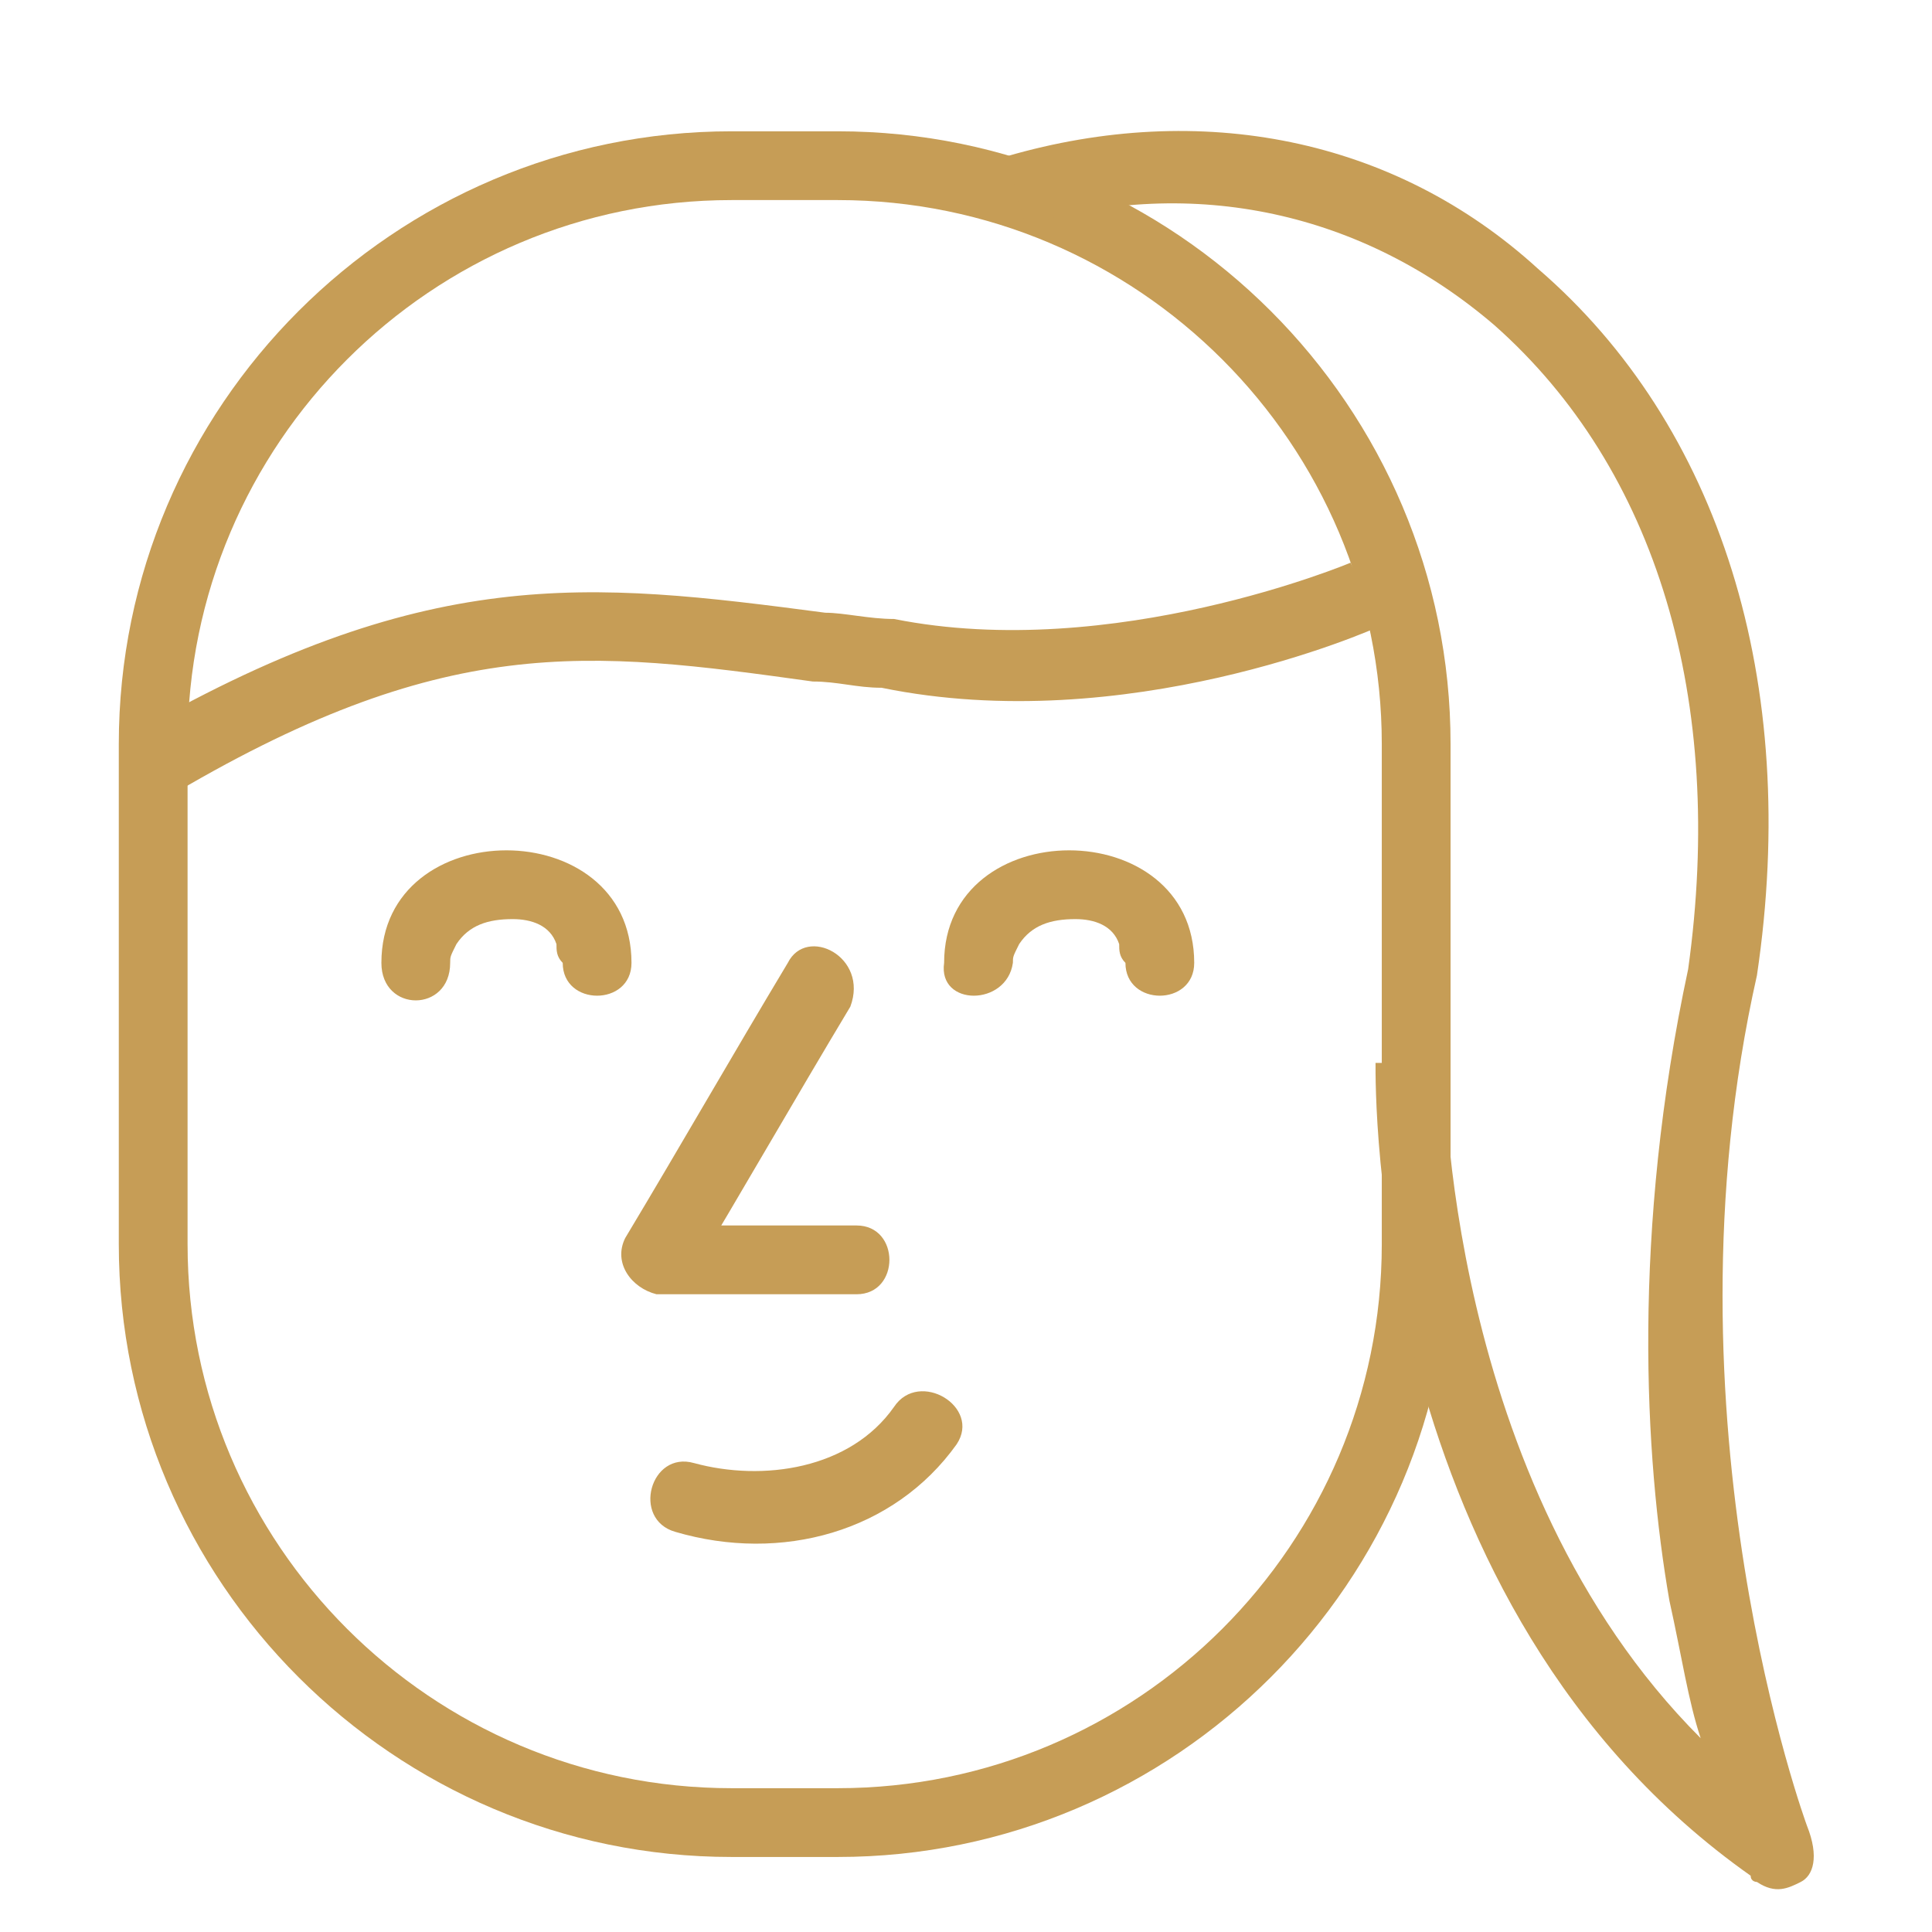
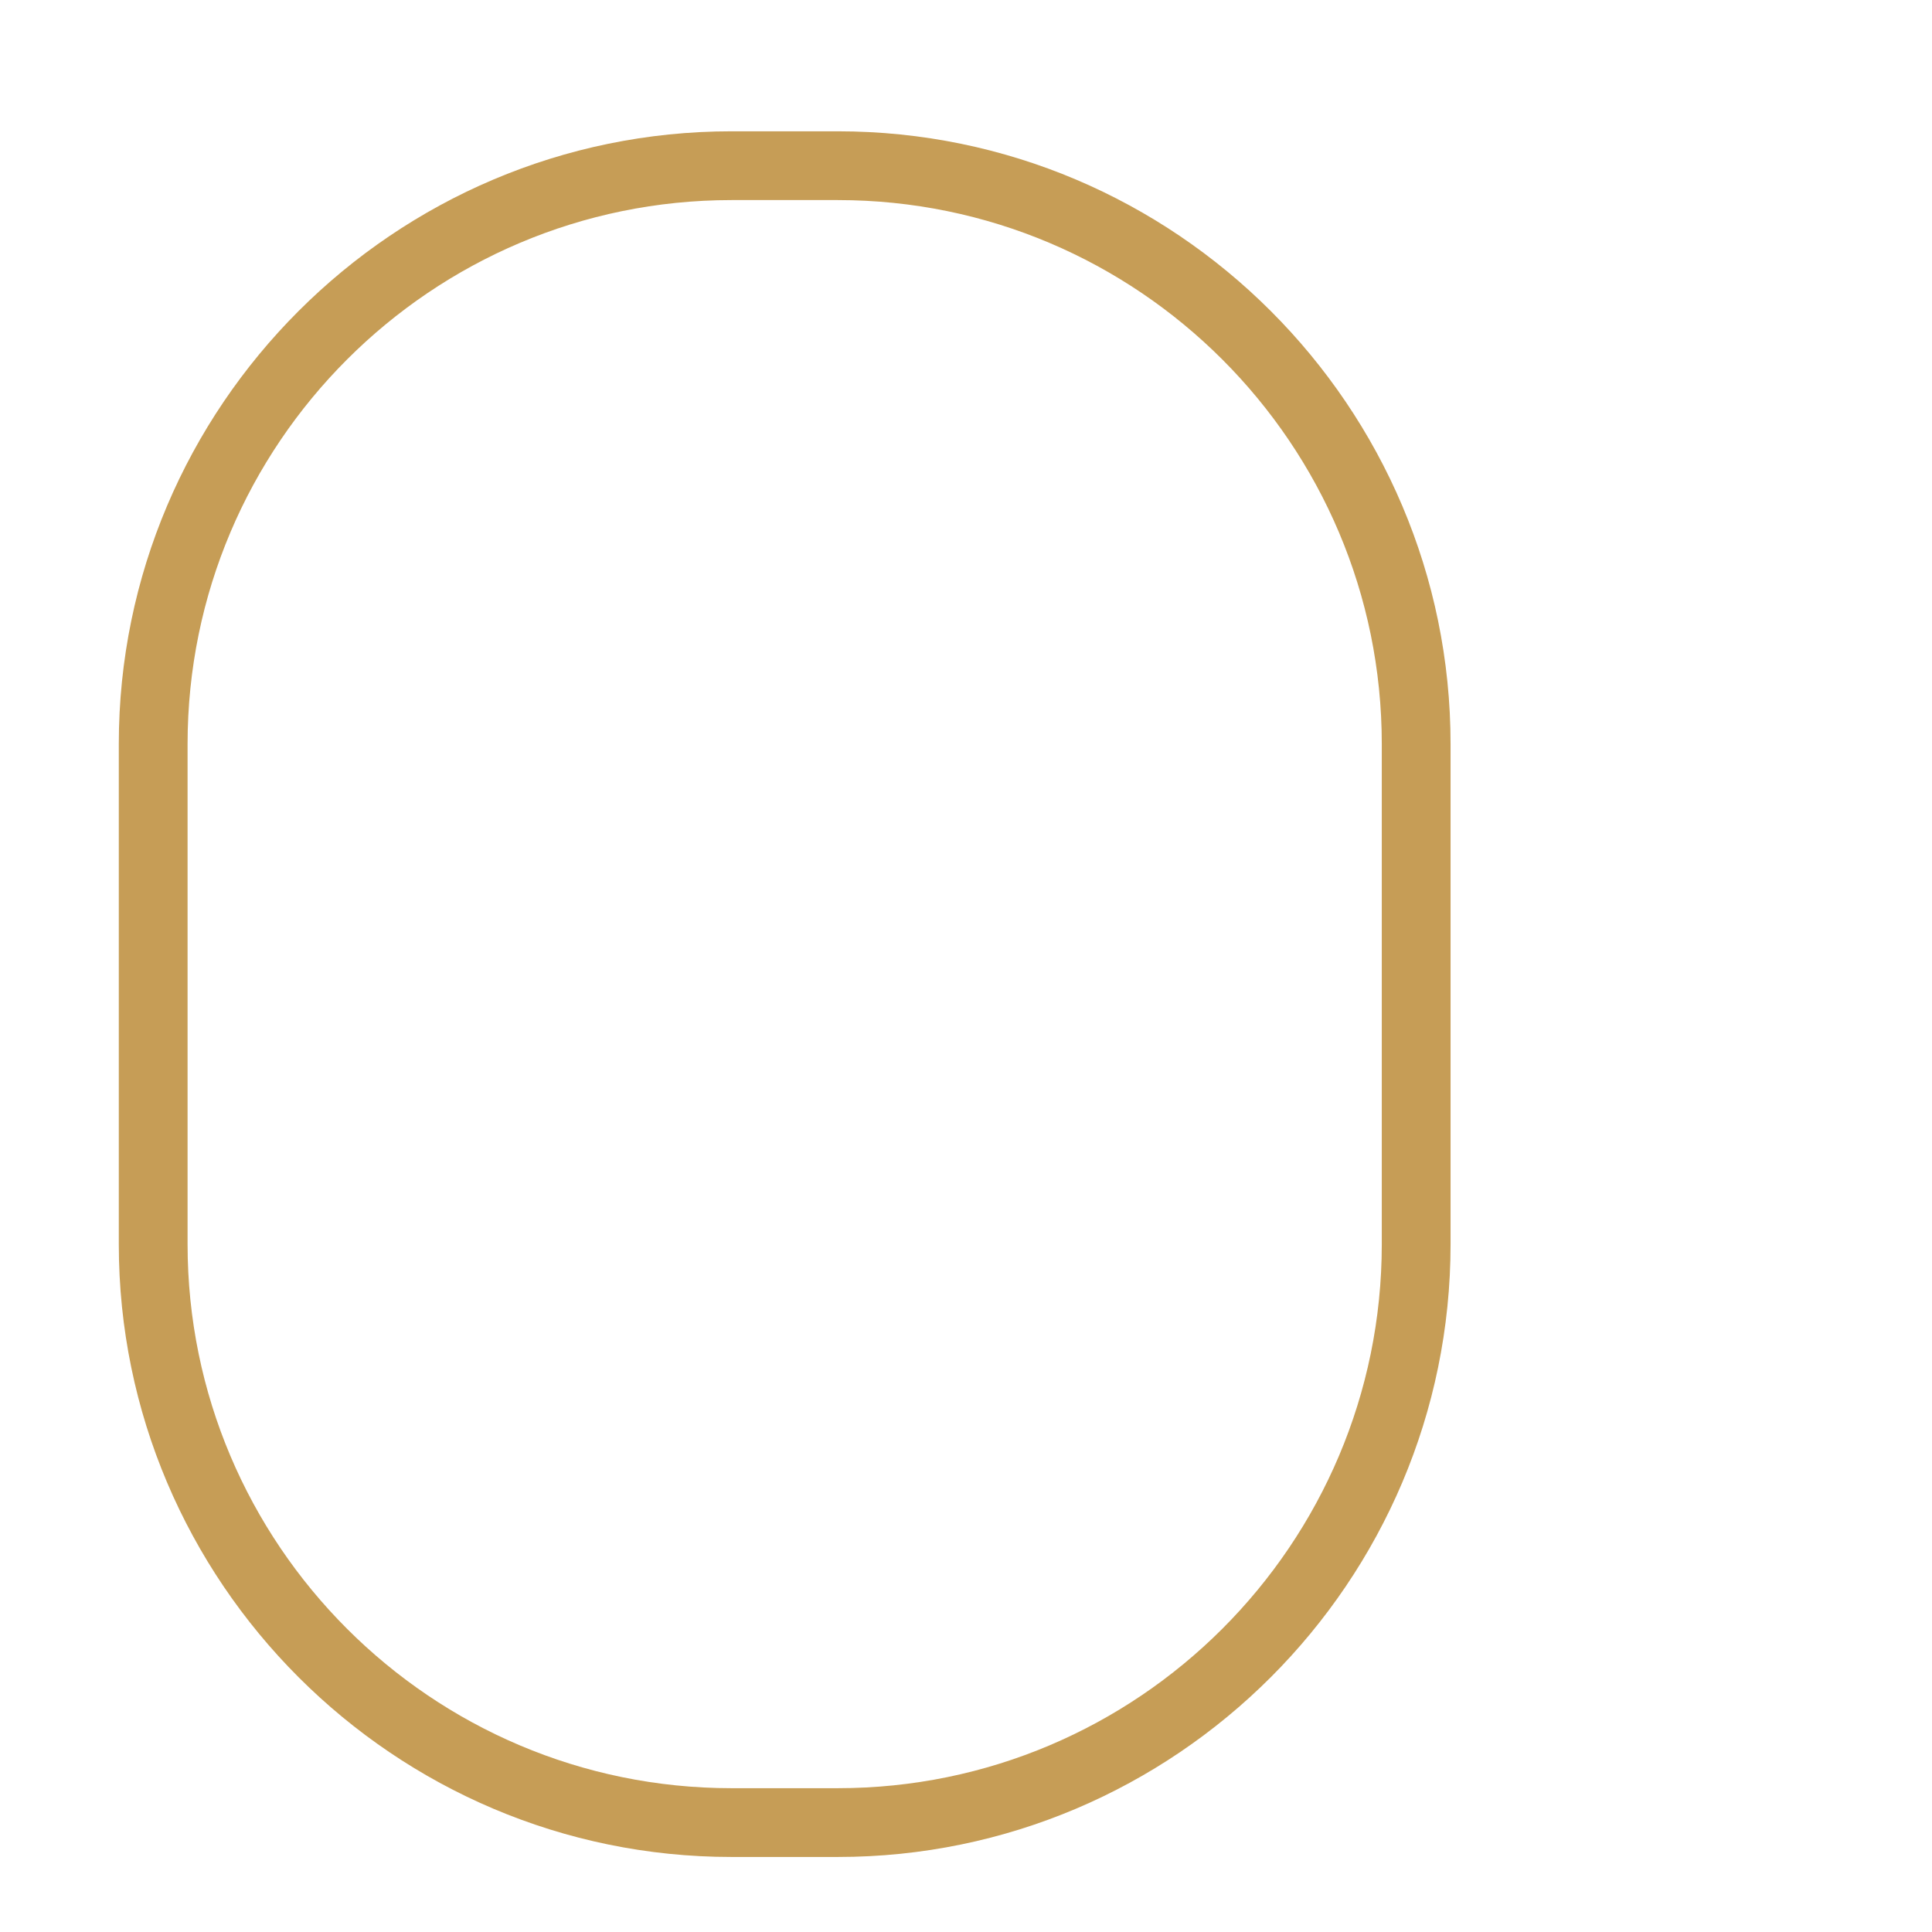
<svg xmlns="http://www.w3.org/2000/svg" xml:space="preserve" x="0" y="0" enable-background="new 0 0 27.3 30.9" viewBox="0 0 27.3 30.9" width="32" height="32">
  <style>.st0{display:none;}
	.st1{display:inline;}
	.st2{fill:#B7A57C;}
	.st3{fill:#C69D56;}</style>
  <g id="zena">
    <path d="M11.6 29.7H9.9c-5.4 0-9.8-4.4-9.8-9.8v-8c0-5.4 4.4-9.8 9.8-9.8h1.7c5.4 0 9.8 4.4 9.8 9.8v8c0 5.4-4.4 9.8-9.8 9.8zM9.9 3.2c-4.8 0-8.7 3.9-8.7 8.7v8c0 4.8 3.9 8.7 8.7 8.7h1.7c4.8 0 8.7-3.9 8.7-8.7v-8c0-4.8-3.9-8.7-8.7-8.7H9.9z" class="st3" />
-     <path d="m.8 12.8-.6-1C5 9 7.6 9.3 11.4 9.8c.3 0 .7.1 1.1.1 3.5.7 7.3-.9 7.3-.9l.5 1c-.2.1-4.1 1.8-8 1-.4 0-.7-.1-1.1-.1-3.6-.5-5.9-.8-10.4 1.9z" class="st3" />
-     <path d="M27 30.1c-.2.1-.4.2-.7 0 0 0-.1 0-.1-.1-6.1-4.3-6-12.6-6-13h1.1-.6.6c0 .1 0 6.7 4.1 10.8-.2-.6-.3-1.3-.5-2.2-.4-2.3-.6-5.9.3-10.1.6-4.3-.5-8-3.1-10.3-2.1-1.8-4.8-2.4-7.5-1.6l-.3-1.1c3.1-.9 6.2-.3 8.5 1.8 2.9 2.5 4.2 6.6 3.5 11.3-1.6 7.1.8 13.6.8 13.6.2.5.1.8-.1.9zM5.4 15.4c0-.1 0-.1.1-.3.2-.3.5-.4.9-.4.3 0 .6.1.7.4 0 .1 0 .2.1.3 0-.1 0 0 0 0 0 .7 1.1.7 1.1 0 0-2.4-4-2.4-4 0 0 .8 1.1.8 1.1 0zM14.4 15.4c0-.1 0-.1.1-.3.2-.3.5-.4.9-.4.3 0 .6.1.7.4 0 .1 0 .2.1.3 0-.1 0 0 0 0 0 .7 1.1.7 1.1 0 0-2.4-4-2.4-4 0-.1.7 1 .7 1.1 0zM9 24.5c1.7.5 3.5 0 4.5-1.4.4-.6-.6-1.2-1-.6-.7 1-2.1 1.2-3.2.9-.7-.2-1 .9-.3 1.1zM10.8 15.4c-.9 1.5-1.7 2.9-2.6 4.4-.2.4.1.8.5.9h3.2c.7 0 .7-1.1 0-1.1H8.7c.2.3.3.6.5.9.9-1.5 1.7-2.9 2.6-4.4.3-.8-.7-1.3-1-.7z" class="st3" />
  </g>
</svg>